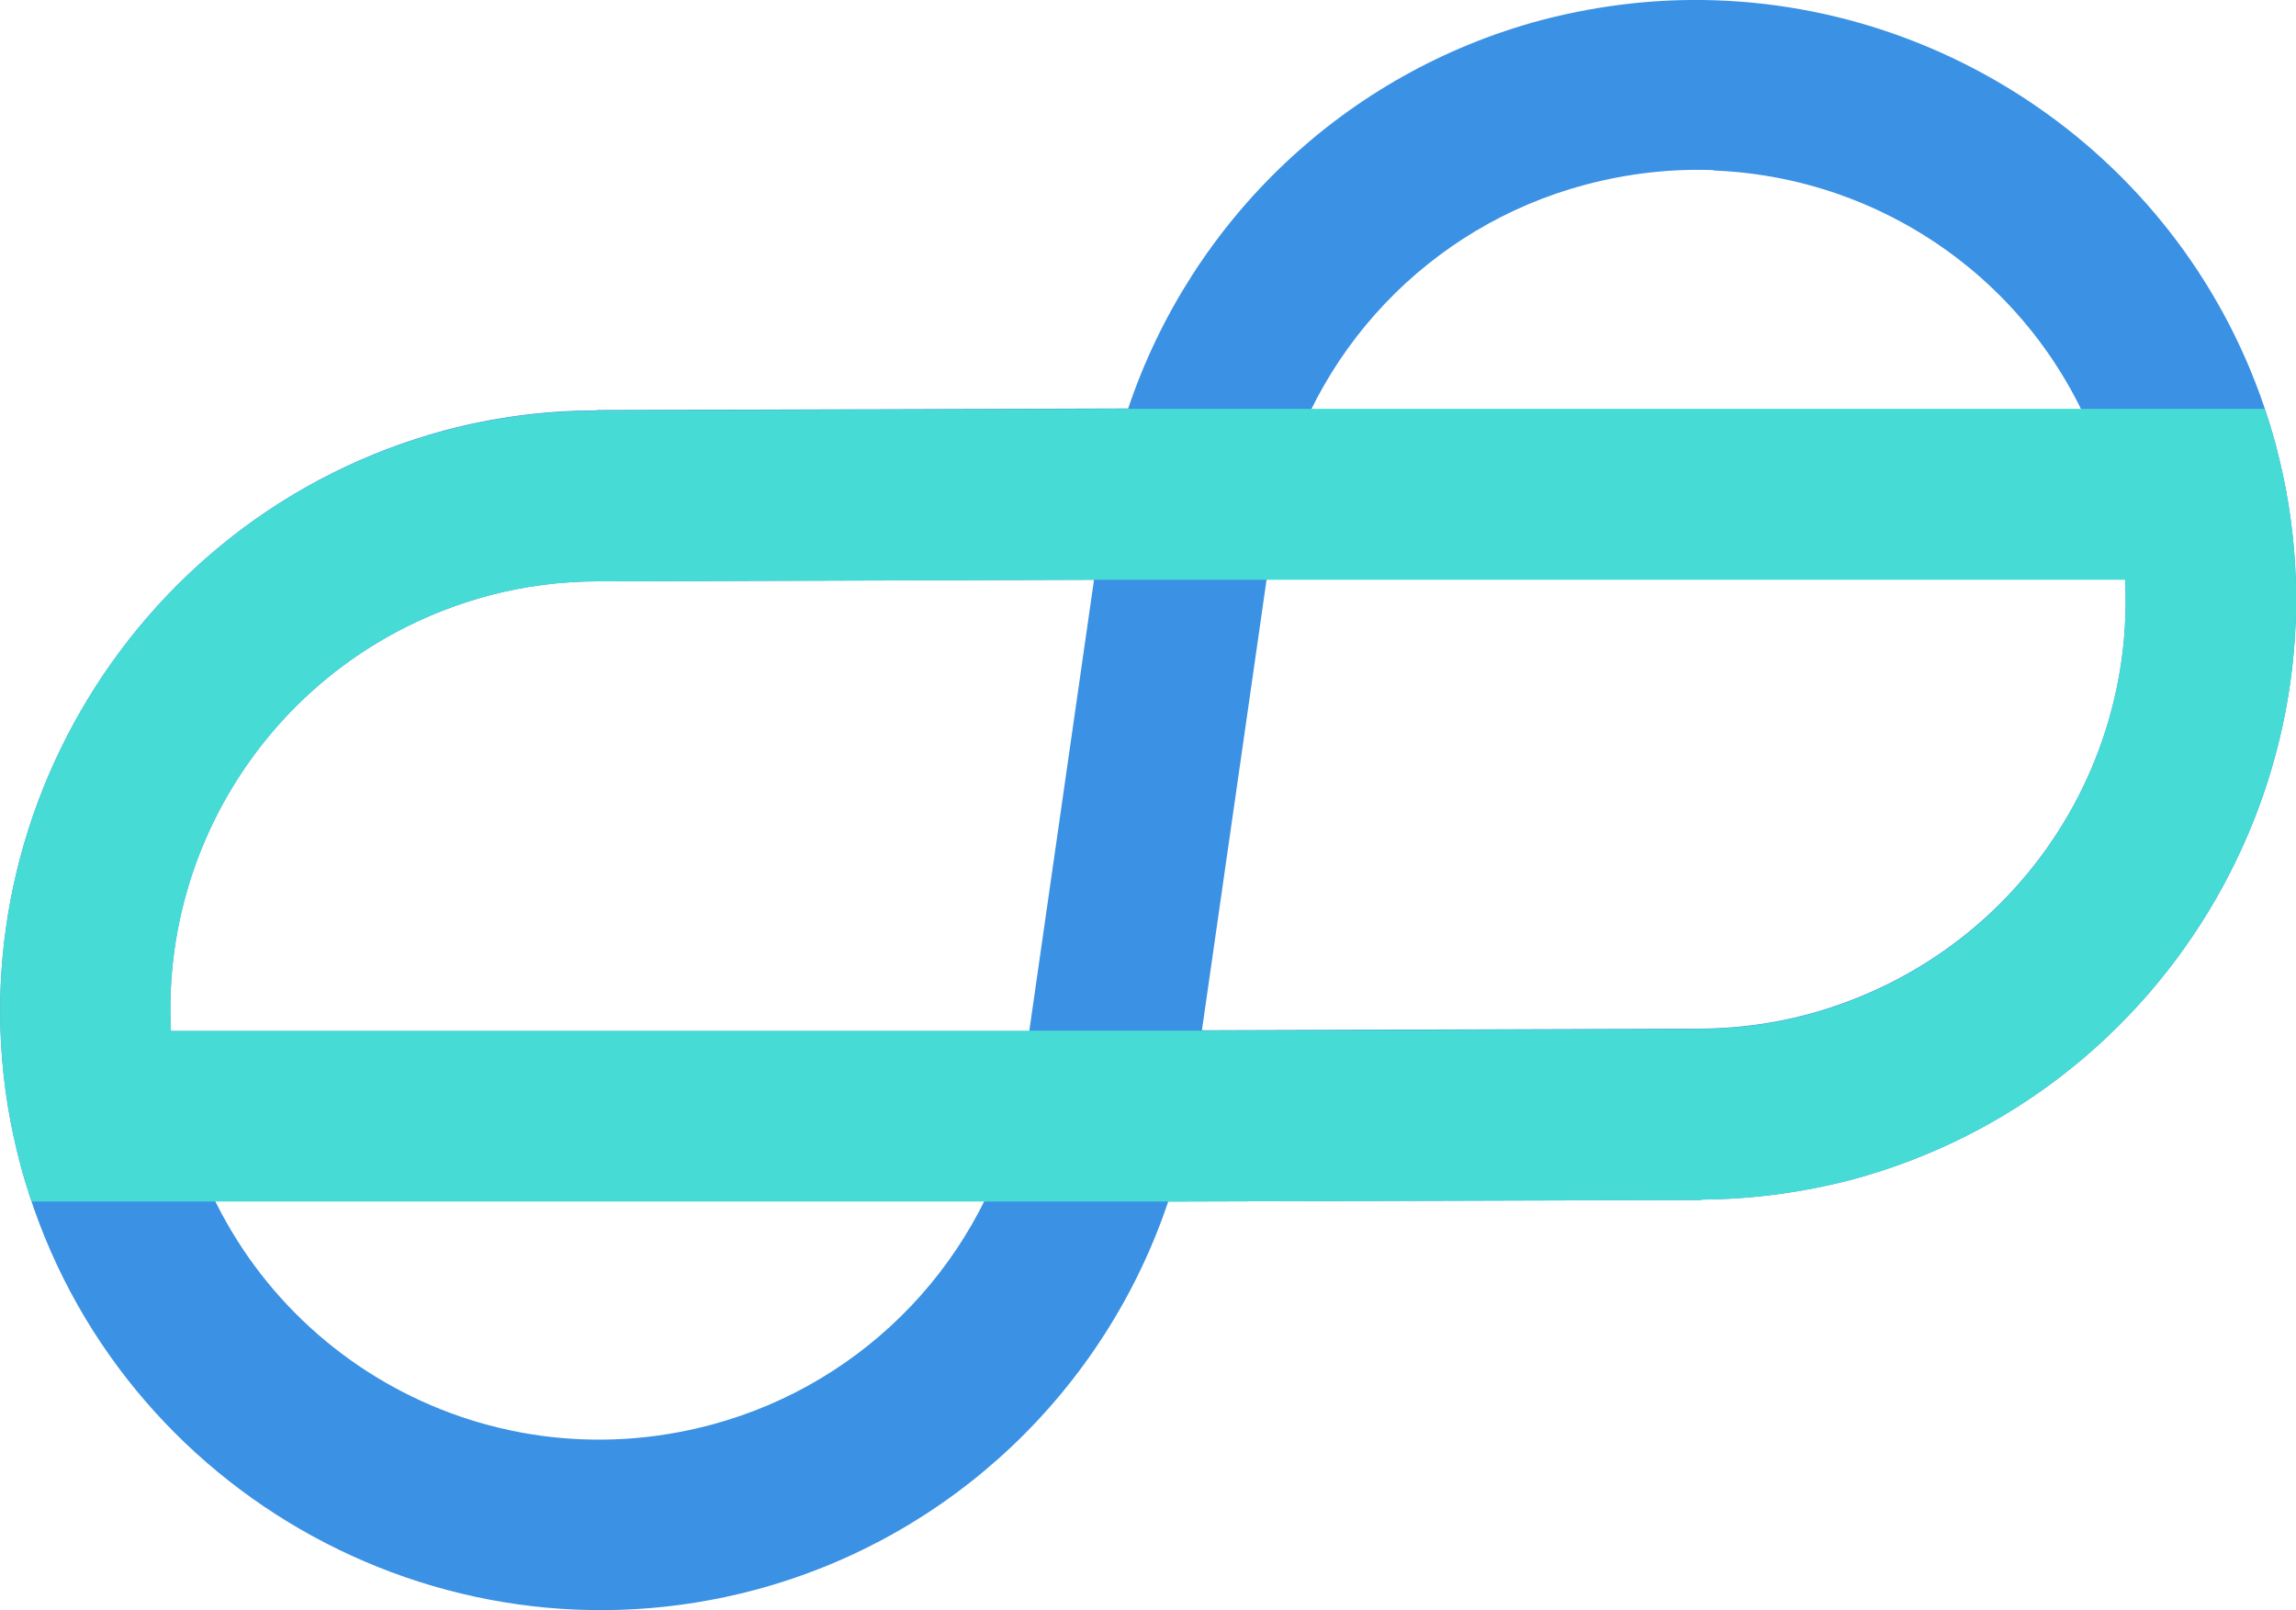
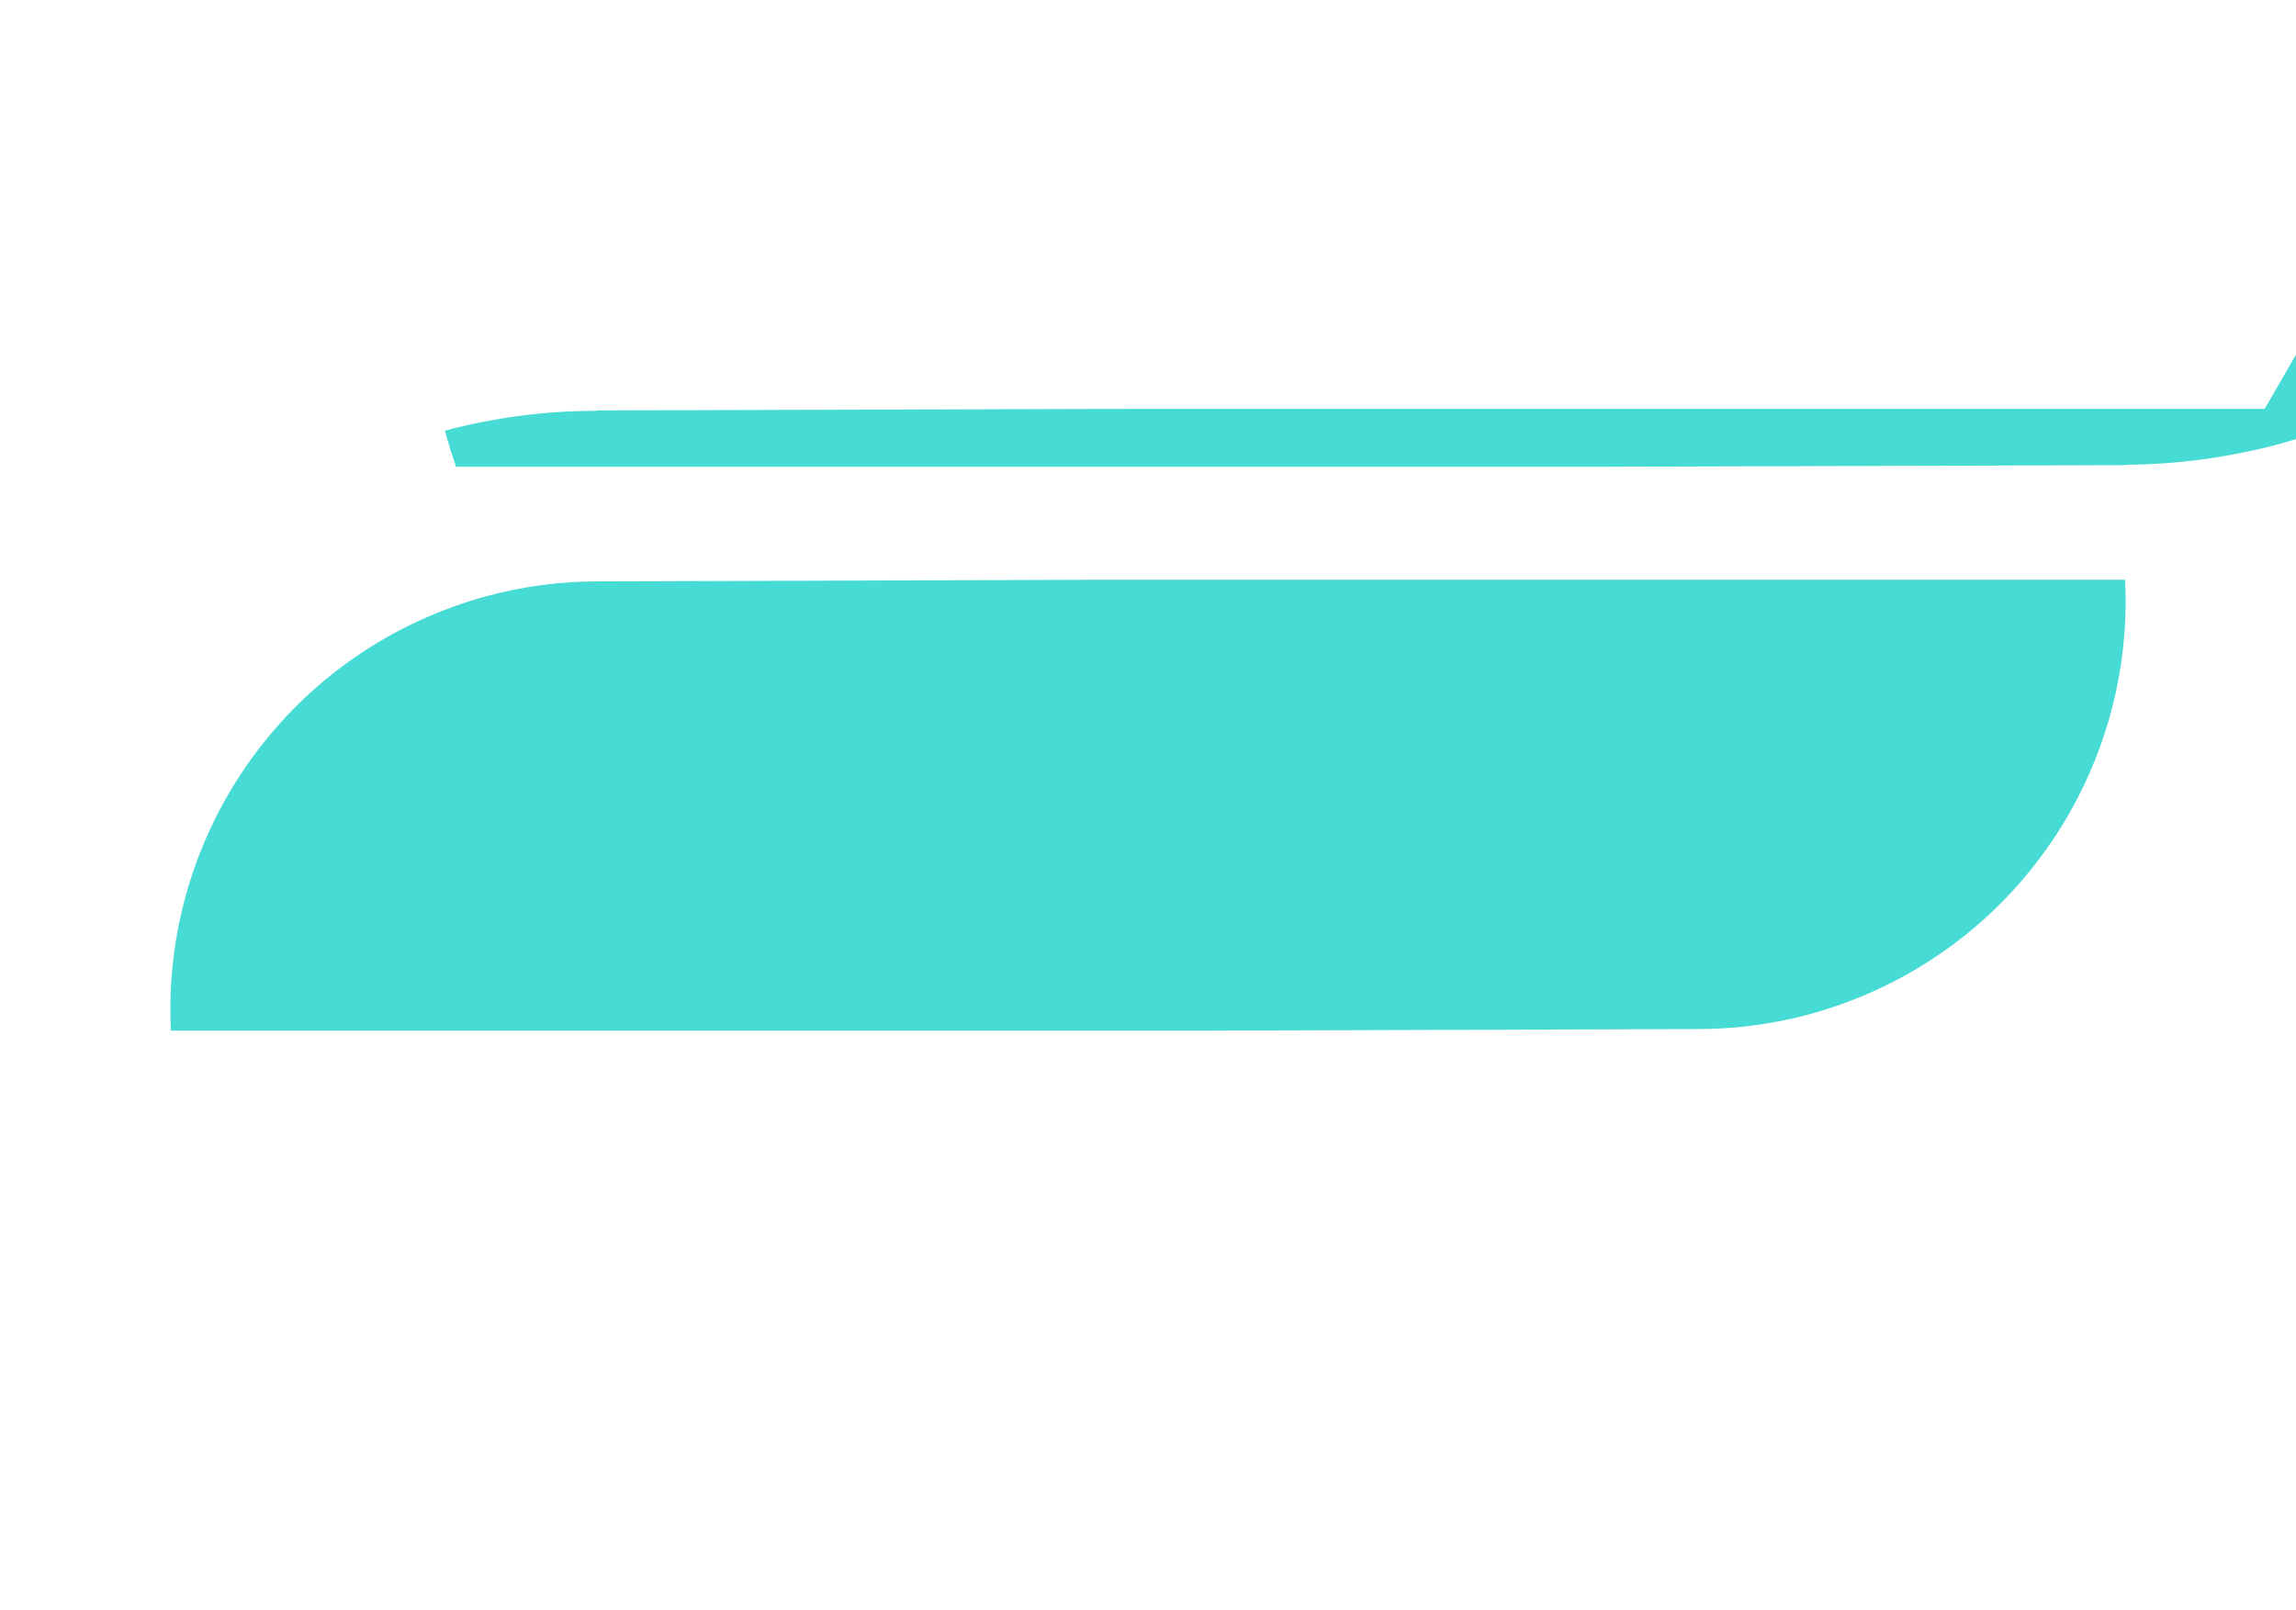
<svg xmlns="http://www.w3.org/2000/svg" id="Layer_2" data-name="Layer 2" viewBox="0 0 57.9 40.6">
  <defs>
    <style>
      .cls-1 {
        fill: #47dbd6;
      }

      .cls-1, .cls-2 {
        stroke-width: 0px;
      }

      .cls-2 {
        fill: #3b91e4;
      }
    </style>
  </defs>
  <g id="svg893">
    <g id="layer1">
      <g id="g18904">
-         <path id="path8061-7-7-6-7-6" class="cls-2" d="M42.63,0c-1.25.01-2.51.18-3.77.51-4.93,1.32-8.81,5.03-10.41,9.79l-13.37.04s-.03,0-.05.01c-1.29,0-2.57.17-3.81.5,0,0,0,0,0,0C3.17,13.02-1.64,21.35.52,29.39c2.16,8.05,10.48,12.85,18.53,10.7,4.93-1.32,8.81-5.03,10.41-9.79l13.37-.04s.07,0,.1-.01c1.27-.01,2.53-.18,3.76-.5,0,0,0,0,0,0,8.05-2.16,12.85-10.48,10.7-18.53C55.57,4.42,49.36-.06,42.63,0h0ZM43.22,4.3c4.62.18,8.75,3.31,10.01,8.02,1.55,5.8-1.85,11.7-7.65,13.26-.9.24-1.83.36-2.77.36-.01,0-.03,0-.04,0l-12.46.04,1.66-11.57h0s.22-1.56.22-1.56c.85-3.98,3.85-7.14,7.78-8.19,1.09-.29,2.18-.41,3.24-.37h0ZM27.59,14.61l-1.66,11.57-.22,1.56c-.85,3.98-3.85,7.14-7.78,8.19-5.8,1.55-11.7-1.86-13.26-7.65-1.55-5.8,1.85-11.7,7.65-13.26.9-.24,1.83-.36,2.77-.36.02,0,.05,0,.07,0l12.43-.04Z" />
-         <path id="path13543" class="cls-1" d="M57.11,10.31h-28.66l-13.37.04s-.03,0-.05.01c-1.29,0-2.57.17-3.81.5,0,0,0,0,0,0C3.17,13.02-1.64,21.35.52,29.39c.08.31.18.61.28.91h28.66l13.37-.04s.07,0,.1-.01c1.27-.01,2.53-.18,3.76-.5,0,0,0,0,0,0,8.05-2.16,12.85-10.48,10.7-18.53-.08-.31-.18-.61-.28-.91h0ZM25.96,25.99H4.31c-.25-4.99,2.98-9.62,8.01-10.97.9-.24,1.83-.36,2.77-.36.02,0,.05,0,.07,0l12.43-.04h26c.25,4.99-2.98,9.62-8.01,10.97-.9.24-1.83.36-2.77.36-.01,0-.03,0-.04,0l-12.46.04" />
+         <path id="path13543" class="cls-1" d="M57.11,10.31h-28.66l-13.37.04s-.03,0-.05.01c-1.29,0-2.57.17-3.81.5,0,0,0,0,0,0c.08.31.18.61.28.91h28.66l13.37-.04s.07,0,.1-.01c1.27-.01,2.53-.18,3.76-.5,0,0,0,0,0,0,8.05-2.16,12.85-10.48,10.7-18.53-.08-.31-.18-.61-.28-.91h0ZM25.96,25.99H4.31c-.25-4.99,2.98-9.62,8.01-10.97.9-.24,1.83-.36,2.77-.36.02,0,.05,0,.07,0l12.43-.04h26c.25,4.99-2.98,9.62-8.01,10.97-.9.24-1.83.36-2.77.36-.01,0-.03,0-.04,0l-12.46.04" />
      </g>
    </g>
  </g>
</svg>